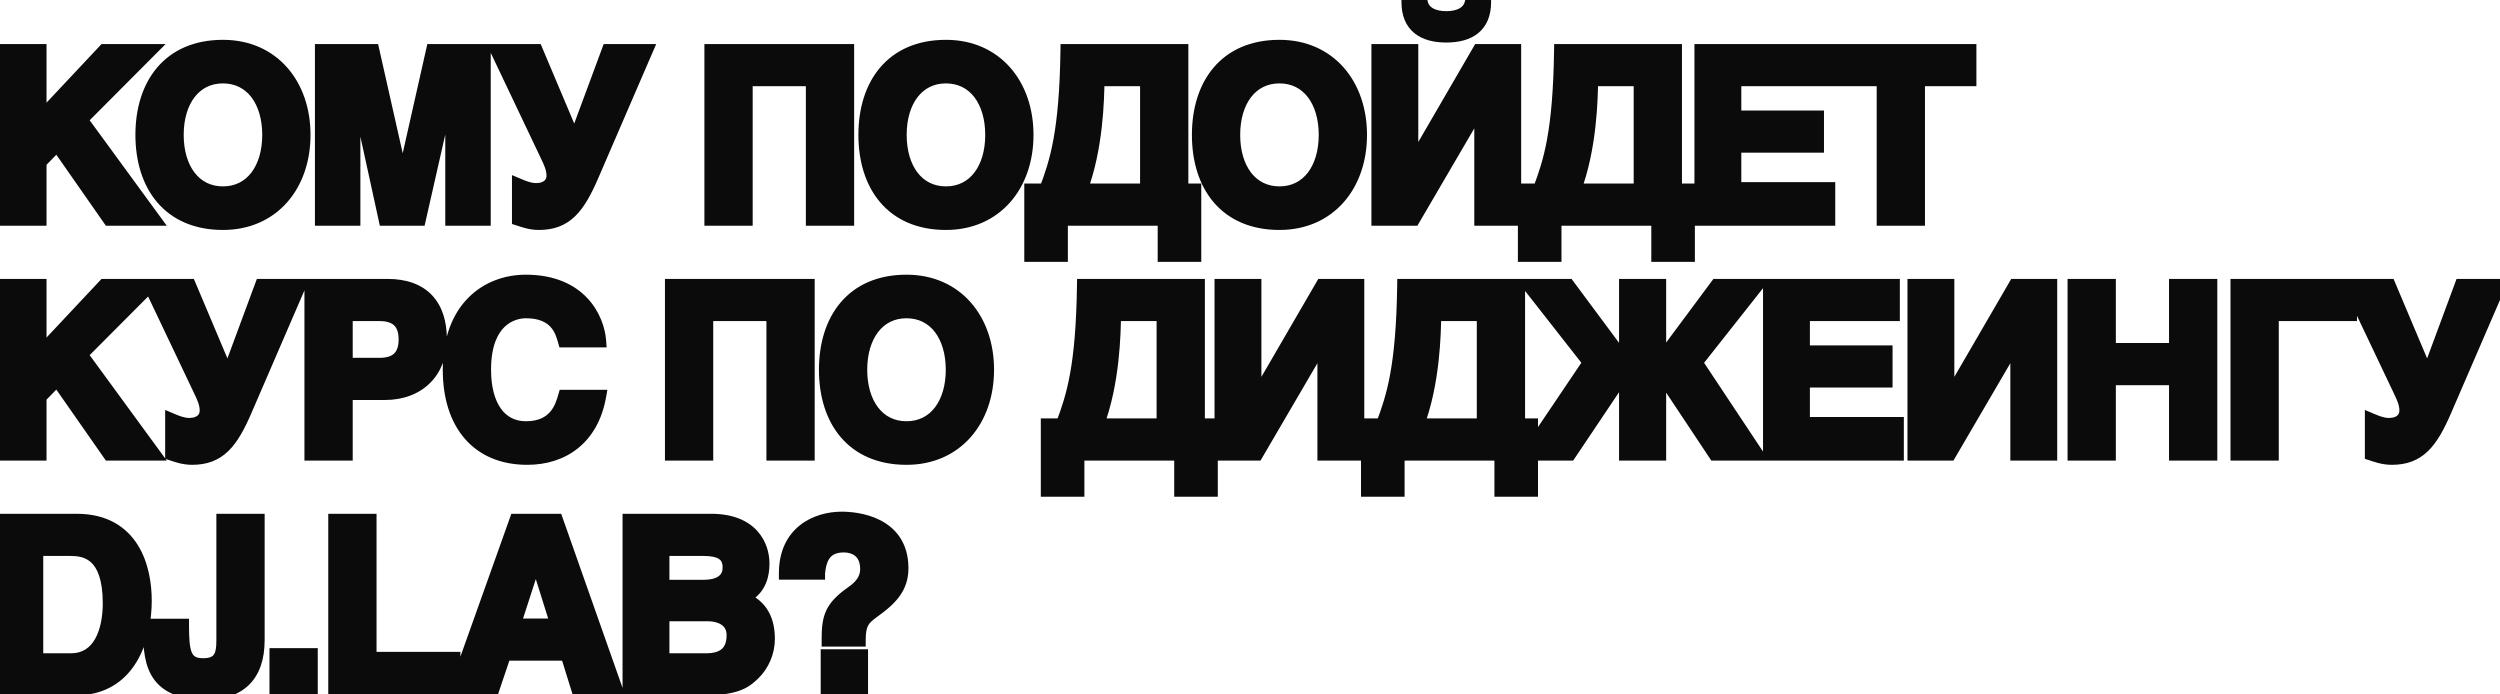
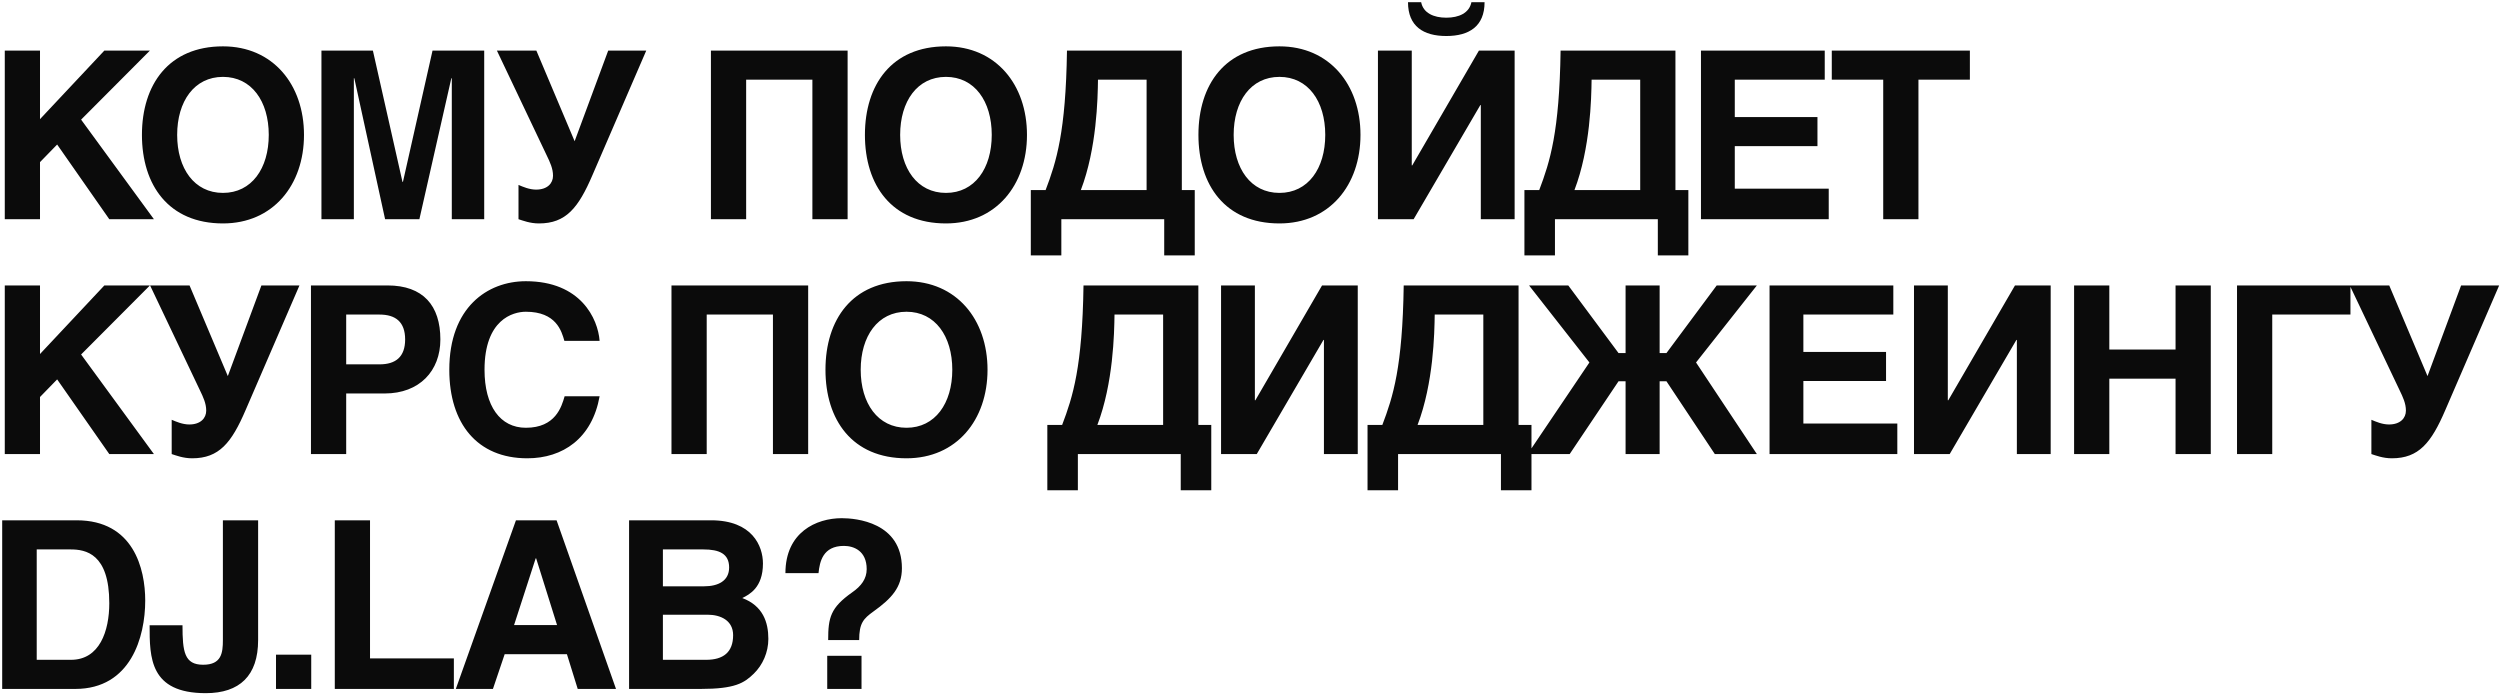
<svg xmlns="http://www.w3.org/2000/svg" width="479" height="133" viewBox="0 0 479 133" fill="none">
-   <path d="M0.915 42V9.69H7.665V22.83L19.995 9.69H28.725L15.54 22.92L29.49 42H20.94L10.95 27.69L7.665 31.065V42H0.915ZM27.195 25.845C27.195 16.215 32.325 8.88 42.72 8.88C52.305 8.88 58.245 16.215 58.245 25.845C58.245 35.475 52.305 42.81 42.72 42.81C32.325 42.81 27.195 35.475 27.195 25.845ZM42.72 36.96C48.21 36.96 51.495 32.28 51.495 25.845C51.495 19.41 48.21 14.73 42.72 14.73C37.23 14.73 33.945 19.41 33.945 25.845C33.945 32.28 37.23 36.96 42.72 36.96ZM61.589 42V9.69H71.444L77.114 34.845H77.204L82.874 9.69H92.774V42H86.564V15H86.474L80.354 42H73.784L67.889 15H67.799V42H61.589ZM99.344 42V35.43C100.199 35.79 101.414 36.33 102.719 36.33C104.879 36.33 105.959 35.115 105.959 33.675C105.959 32.28 105.374 31.065 104.744 29.76L95.204 9.69H102.764L110.099 27.06L116.534 9.69H123.824L113.519 33.54C110.819 39.84 108.434 42.81 103.259 42.81C101.549 42.81 100.199 42.27 99.344 42ZM136.213 42V9.69H162.403V42H155.653V15.27H142.963V42H136.213ZM165.719 25.845C165.719 16.215 170.849 8.88 181.244 8.88C190.829 8.88 196.769 16.215 196.769 25.845C196.769 35.475 190.829 42.81 181.244 42.81C170.849 42.81 165.719 35.475 165.719 25.845ZM181.244 36.96C186.734 36.96 190.019 32.28 190.019 25.845C190.019 19.41 186.734 14.73 181.244 14.73C175.754 14.73 172.469 19.41 172.469 25.845C172.469 32.28 175.754 36.96 181.244 36.96ZM197.503 48.93V36.42H200.338C202.408 30.975 204.208 25.305 204.433 9.69H226.438V36.42H228.913V48.93H223.063V42H203.353V48.93H197.503ZM219.688 36.42V15.27H210.373C210.328 18.825 210.148 28.41 207.088 36.42H219.688ZM229.619 25.845C229.619 16.215 234.749 8.88 245.144 8.88C254.729 8.88 260.669 16.215 260.669 25.845C260.669 35.475 254.729 42.81 245.144 42.81C234.749 42.81 229.619 35.475 229.619 25.845ZM245.144 36.96C250.634 36.96 253.919 32.28 253.919 25.845C253.919 19.41 250.634 14.73 245.144 14.73C239.654 14.73 236.369 19.41 236.369 25.845C236.369 32.28 239.654 36.96 245.144 36.96ZM264.013 42V9.69H270.493V31.695H270.583L283.363 9.69H290.203V42H283.723V20.13H283.633L270.853 42H264.013ZM281.923 0.42H284.443C284.443 5.055 281.473 6.9 277.108 6.9C272.743 6.9 269.773 5.055 269.773 0.42H272.293C272.698 2.49 274.678 3.39 277.108 3.39C279.538 3.39 281.518 2.49 281.923 0.42ZM292.079 48.93V36.42H294.914C296.984 30.975 298.784 25.305 299.009 9.69H321.014V36.42H323.489V48.93H317.639V42H297.929V48.93H292.079ZM314.264 36.42V15.27H304.949C304.904 18.825 304.724 28.41 301.664 36.42H314.264ZM325.905 42V9.69H349.62V15.27H332.385V22.425H348.225V28.005H332.385V36.15H350.385V42H325.905ZM350.969 15.27V9.69H377.429V15.27H367.574V42H360.824V15.27H350.969ZM0.915 87V54.69H7.665V67.83L19.995 54.69H28.725L15.54 67.92L29.49 87H20.94L10.95 72.69L7.665 76.065V87H0.915ZM32.896 87V80.43C33.751 80.79 34.966 81.33 36.271 81.33C38.431 81.33 39.511 80.115 39.511 78.675C39.511 77.28 38.926 76.065 38.296 74.76L28.756 54.69H36.316L43.651 72.06L50.086 54.69H57.376L47.071 78.54C44.371 84.84 41.986 87.81 36.811 87.81C35.101 87.81 33.751 87.27 32.896 87ZM59.58 87V54.69H74.25C81.09 54.69 84.375 58.56 84.375 65.04C84.375 71.07 80.37 75.39 73.71 75.39H66.33V87H59.58ZM66.33 60.27V69.81H72.72C75.78 69.81 77.625 68.415 77.625 65.04C77.625 61.665 75.78 60.27 72.72 60.27H66.33ZM114.885 65.31H108.135C107.595 63.42 106.56 59.73 100.755 59.73C98.28 59.73 92.835 61.215 92.835 70.845C92.835 77.82 95.85 81.96 100.755 81.96C106.425 81.96 107.595 77.955 108.18 75.93H114.885C113.445 83.985 107.865 87.81 101.025 87.81C91.44 87.81 86.085 81.15 86.085 70.845C86.085 58.92 93.375 53.88 100.755 53.88C111.285 53.88 114.57 61.08 114.885 65.31ZM128.655 87V54.69H154.845V87H148.095V60.27H135.405V87H128.655ZM158.16 70.845C158.16 61.215 163.29 53.88 173.685 53.88C183.27 53.88 189.21 61.215 189.21 70.845C189.21 80.475 183.27 87.81 173.685 87.81C163.29 87.81 158.16 80.475 158.16 70.845ZM173.685 81.96C179.175 81.96 182.46 77.28 182.46 70.845C182.46 64.41 179.175 59.73 173.685 59.73C168.195 59.73 164.91 64.41 164.91 70.845C164.91 77.28 168.195 81.96 173.685 81.96ZM200.669 93.93V81.42H203.504C205.574 75.975 207.374 70.305 207.599 54.69H229.604V81.42H232.079V93.93H226.229V87H206.519V93.93H200.669ZM222.854 81.42V60.27H213.539C213.494 63.825 213.314 73.41 210.254 81.42H222.854ZM233.955 87V54.69H240.435V76.695H240.525L253.305 54.69H260.145V87H253.665V65.13H253.575L240.795 87H233.955ZM262.02 93.93V81.42H264.855C266.925 75.975 268.725 70.305 268.95 54.69H290.955V81.42H293.43V93.93H287.58V87H267.87V93.93H262.02ZM284.205 81.42V60.27H274.89C274.845 63.825 274.665 73.41 271.605 81.42H284.205ZM317.986 54.69V67.65H319.291L328.921 54.69H336.616L324.961 69.45L336.616 87H328.561L319.291 73.05H317.986V87H311.461V73.05H310.111L300.751 87H292.696L304.531 69.45L292.966 54.69H300.481L310.111 67.65H311.461V54.69H317.986ZM339.046 87V54.69H362.761V60.27H345.526V67.425H361.366V73.005H345.526V81.15H363.526V87H339.046ZM366.721 87V54.69H373.201V76.695H373.291L386.071 54.69H392.911V87H386.431V65.13H386.341L373.561 87H366.721ZM397.396 87V54.69H404.146V66.975H416.836V54.69H423.586V87H416.836V72.555H404.146V87H397.396ZM428.612 87V54.69H450.347V60.27H435.362V87H428.612ZM454.358 87V80.43C455.213 80.79 456.428 81.33 457.733 81.33C459.893 81.33 460.973 80.115 460.973 78.675C460.973 77.28 460.388 76.065 459.758 74.76L450.218 54.69H457.778L465.113 72.06L471.548 54.69H478.838L468.533 78.54C465.833 84.84 463.448 87.81 458.273 87.81C456.563 87.81 455.213 87.27 454.358 87ZM0.42 132V99.69H14.685C25.575 99.69 27.825 108.96 27.825 115.08C27.825 122.01 25.08 132 14.415 132H0.42ZM7.035 105.27V126.42H13.605C19.095 126.42 20.94 120.885 20.94 115.575C20.94 106.035 16.395 105.27 13.515 105.27H7.035ZM49.456 99.69V122.64C49.456 129.48 45.901 132.81 39.421 132.81C28.666 132.81 28.666 125.97 28.666 119.805H34.966C34.966 124.89 35.326 127.365 38.926 127.365C42.436 127.365 42.706 125.115 42.706 122.64V99.69H49.456ZM59.632 125.43V132H52.882V125.43H59.632ZM70.896 99.69V126.15H86.961V132H64.146V99.69H70.896ZM96.696 125.34L94.446 132H87.336L98.856 99.69H106.641L118.026 132H110.691L108.621 125.34H96.696ZM102.636 106.98L98.496 119.76H106.731L102.726 106.98H102.636ZM120.531 132V99.69H136.236C144.156 99.69 146.181 104.64 146.181 107.97C146.181 112.605 143.571 113.91 142.221 114.585C146.181 116.07 147.216 119.22 147.216 122.415C147.216 124.98 146.136 127.41 144.426 129.075C142.581 130.875 140.826 132 134.211 132H120.531ZM127.011 117.78V126.42H135.291C138.576 126.42 140.466 124.98 140.466 121.695C140.466 118.86 138.036 117.78 135.606 117.78H127.011ZM127.011 105.27V112.335H134.931C137.586 112.335 139.701 111.3 139.701 108.735C139.701 106.08 137.811 105.27 134.751 105.27H127.011ZM164.617 122.64H158.677C158.677 118.32 159.127 116.43 163.267 113.505C165.022 112.29 166.057 110.895 166.057 109.05C166.057 105.54 163.582 104.595 161.692 104.595C157.642 104.595 157.057 107.655 156.832 109.77V109.815H150.487C150.487 101.985 156.382 99.285 161.287 99.285C163.987 99.285 172.807 100.05 172.807 108.87C172.807 112.515 170.827 114.675 167.362 117.15C165.427 118.545 164.617 119.4 164.617 122.64ZM165.067 125.655V132H158.497V125.655H165.067Z" fill="#0B0B0B" />
-   <path d="M0.915 42H-0.335V43.25H0.915V42ZM0.915 9.69V8.44H-0.335V9.69H0.915ZM7.665 9.69H8.915V8.44H7.665V9.69ZM7.665 22.83H6.415V25.989L8.577 23.685L7.665 22.83ZM19.995 9.69V8.44H19.454L19.084 8.835L19.995 9.69ZM28.725 9.69L29.61 10.572L31.735 8.44H28.725V9.69ZM15.54 22.92L14.655 22.038L13.9 22.795L14.531 23.658L15.54 22.92ZM29.49 42V43.25H31.952L30.499 41.262L29.49 42ZM20.94 42L19.915 42.715L20.288 43.25H20.94V42ZM10.95 27.69L11.975 26.974L11.109 25.734L10.054 26.818L10.95 27.69ZM7.665 31.065L6.769 30.193L6.415 30.557V31.065H7.665ZM7.665 42V43.25H8.915V42H7.665ZM2.165 42V9.69H-0.335V42H2.165ZM0.915 10.94H7.665V8.44H0.915V10.94ZM6.415 9.69V22.83H8.915V9.69H6.415ZM8.577 23.685L20.907 10.545L19.084 8.835L6.753 21.975L8.577 23.685ZM19.995 10.94H28.725V8.44H19.995V10.94ZM27.84 8.808L14.655 22.038L16.425 23.802L29.61 10.572L27.84 8.808ZM14.531 23.658L28.481 42.738L30.499 41.262L16.549 22.182L14.531 23.658ZM29.49 40.75H20.94V43.25H29.49V40.75ZM21.965 41.285L11.975 26.974L9.925 28.405L19.915 42.715L21.965 41.285ZM10.054 26.818L6.769 30.193L8.561 31.937L11.846 28.562L10.054 26.818ZM6.415 31.065V42H8.915V31.065H6.415ZM7.665 40.75H0.915V43.25H7.665V40.75ZM28.445 25.845C28.445 21.238 29.672 17.313 32.011 14.561C34.326 11.838 37.84 10.13 42.72 10.13V7.63C37.204 7.63 32.956 9.59 30.107 12.942C27.282 16.265 25.945 20.822 25.945 25.845H28.445ZM42.72 10.13C47.171 10.13 50.705 11.822 53.14 14.579C55.589 17.351 56.995 21.282 56.995 25.845H59.495C59.495 20.778 57.931 16.226 55.013 12.924C52.082 9.605 47.854 7.63 42.72 7.63V10.13ZM56.995 25.845C56.995 30.408 55.589 34.339 53.14 37.111C50.705 39.868 47.171 41.56 42.72 41.56V44.06C47.854 44.06 52.082 42.085 55.013 38.766C57.931 35.464 59.495 30.912 59.495 25.845H56.995ZM42.72 41.56C37.84 41.56 34.326 39.852 32.011 37.129C29.672 34.377 28.445 30.452 28.445 25.845H25.945C25.945 30.868 27.282 35.425 30.107 38.748C32.956 42.1 37.204 44.06 42.72 44.06V41.56ZM42.72 38.21C45.861 38.21 48.42 36.853 50.159 34.574C51.874 32.328 52.745 29.26 52.745 25.845H50.245C50.245 28.865 49.472 31.354 48.172 33.057C46.897 34.727 45.068 35.71 42.72 35.71V38.21ZM52.745 25.845C52.745 22.43 51.874 19.362 50.159 17.116C48.42 14.837 45.861 13.48 42.72 13.48V15.98C45.068 15.98 46.897 16.963 48.172 18.633C49.472 20.336 50.245 22.825 50.245 25.845H52.745ZM42.72 13.48C39.578 13.48 37.02 14.837 35.28 17.116C33.565 19.362 32.695 22.43 32.695 25.845H35.195C35.195 22.825 35.967 20.336 37.267 18.633C38.542 16.963 40.371 15.98 42.72 15.98V13.48ZM32.695 25.845C32.695 29.26 33.565 32.328 35.28 34.574C37.02 36.853 39.578 38.21 42.72 38.21V35.71C40.371 35.71 38.542 34.727 37.267 33.057C35.967 31.354 35.195 28.865 35.195 25.845H32.695ZM61.589 42H60.339V43.25H61.589V42ZM61.589 9.69V8.44H60.339V9.69H61.589ZM71.444 9.69L72.663 9.415L72.444 8.44H71.444V9.69ZM77.114 34.845L75.895 35.12L76.115 36.095H77.114V34.845ZM77.204 34.845V36.095H78.204L78.424 35.12L77.204 34.845ZM82.874 9.69V8.44H81.874L81.655 9.415L82.874 9.69ZM92.774 9.69H94.024V8.44H92.774V9.69ZM92.774 42V43.25H94.024V42H92.774ZM86.564 42H85.314V43.25H86.564V42ZM86.564 15H87.814V13.75H86.564V15ZM86.474 15V13.75H85.476L85.255 14.724L86.474 15ZM80.354 42V43.25H81.352L81.573 42.276L80.354 42ZM73.784 42L72.563 42.267L72.778 43.25H73.784V42ZM67.889 15L69.11 14.733L68.896 13.75H67.889V15ZM67.799 15V13.75H66.549V15H67.799ZM67.799 42V43.25H69.049V42H67.799ZM62.839 42V9.69H60.339V42H62.839ZM61.589 10.94H71.444V8.44H61.589V10.94ZM70.225 9.965L75.895 35.12L78.334 34.57L72.663 9.415L70.225 9.965ZM77.114 36.095H77.204V33.595H77.114V36.095ZM78.424 35.12L84.094 9.965L81.655 9.415L75.985 34.57L78.424 35.12ZM82.874 10.94H92.774V8.44H82.874V10.94ZM91.524 9.69V42H94.024V9.69H91.524ZM92.774 40.75H86.564V43.25H92.774V40.75ZM87.814 42V15H85.314V42H87.814ZM86.564 13.75H86.474V16.25H86.564V13.75ZM85.255 14.724L79.135 41.724L81.573 42.276L87.693 15.276L85.255 14.724ZM80.354 40.75H73.784V43.25H80.354V40.75ZM75.005 41.733L69.11 14.733L66.668 15.267L72.563 42.267L75.005 41.733ZM67.889 13.75H67.799V16.25H67.889V13.75ZM66.549 15V42H69.049V15H66.549ZM67.799 40.75H61.589V43.25H67.799V40.75ZM99.344 42H98.094V42.916L98.968 43.192L99.344 42ZM99.344 35.43L99.829 34.278L98.094 33.547V35.43H99.344ZM104.744 29.76L103.615 30.297L103.619 30.303L104.744 29.76ZM95.204 9.69V8.44H93.226L94.076 10.227L95.204 9.69ZM102.764 9.69L103.916 9.204L103.593 8.44H102.764V9.69ZM110.099 27.06L108.948 27.546L110.175 30.453L111.272 27.494L110.099 27.06ZM116.534 9.69V8.44H115.664L115.362 9.256L116.534 9.69ZM123.824 9.69L124.972 10.186L125.726 8.44H123.824V9.69ZM113.519 33.54L112.372 33.044L112.37 33.048L113.519 33.54ZM100.594 42V35.43H98.094V42H100.594ZM98.859 36.582C99.662 36.92 101.116 37.58 102.719 37.58V35.08C101.713 35.08 100.737 34.66 99.829 34.278L98.859 36.582ZM102.719 37.58C104.031 37.58 105.163 37.208 105.983 36.474C106.811 35.733 107.209 34.719 107.209 33.675H104.709C104.709 34.071 104.568 34.385 104.315 34.611C104.055 34.844 103.567 35.08 102.719 35.08V37.58ZM107.209 33.675C107.209 31.947 106.478 30.476 105.87 29.217L103.619 30.303C104.271 31.654 104.709 32.613 104.709 33.675H107.209ZM105.873 29.223L96.333 9.153L94.076 10.227L103.615 30.297L105.873 29.223ZM95.204 10.94H102.764V8.44H95.204V10.94ZM101.613 10.176L108.948 27.546L111.251 26.574L103.916 9.204L101.613 10.176ZM111.272 27.494L117.707 10.124L115.362 9.256L108.927 26.626L111.272 27.494ZM116.534 10.94H123.824V8.44H116.534V10.94ZM122.677 9.194L112.372 33.044L114.667 34.036L124.972 10.186L122.677 9.194ZM112.37 33.048C111.029 36.178 109.837 38.295 108.448 39.639C107.128 40.917 105.563 41.56 103.259 41.56V44.06C106.131 44.06 108.346 43.218 110.187 41.436C111.959 39.72 113.31 37.202 114.668 34.032L112.37 33.048ZM103.259 41.56C101.79 41.56 100.662 41.105 99.721 40.808L98.968 43.192C99.737 43.435 101.309 44.06 103.259 44.06V41.56ZM136.213 42H134.963V43.25H136.213V42ZM136.213 9.69V8.44H134.963V9.69H136.213ZM162.403 9.69H163.653V8.44H162.403V9.69ZM162.403 42V43.25H163.653V42H162.403ZM155.653 42H154.403V43.25H155.653V42ZM155.653 15.27H156.903V14.02H155.653V15.27ZM142.963 15.27V14.02H141.713V15.27H142.963ZM142.963 42V43.25H144.213V42H142.963ZM137.463 42V9.69H134.963V42H137.463ZM136.213 10.94H162.403V8.44H136.213V10.94ZM161.153 9.69V42H163.653V9.69H161.153ZM162.403 40.75H155.653V43.25H162.403V40.75ZM156.903 42V15.27H154.403V42H156.903ZM155.653 14.02H142.963V16.52H155.653V14.02ZM141.713 15.27V42H144.213V15.27H141.713ZM142.963 40.75H136.213V43.25H142.963V40.75ZM166.969 25.845C166.969 21.238 168.197 17.313 170.536 14.561C172.85 11.838 176.364 10.13 181.244 10.13V7.63C175.729 7.63 171.48 9.59 168.631 12.942C165.806 16.265 164.469 20.822 164.469 25.845H166.969ZM181.244 10.13C185.695 10.13 189.229 11.822 191.664 14.579C194.113 17.351 195.519 21.282 195.519 25.845H198.019C198.019 20.778 196.455 16.226 193.538 12.924C190.606 9.605 186.378 7.63 181.244 7.63V10.13ZM195.519 25.845C195.519 30.408 194.113 34.339 191.664 37.111C189.229 39.868 185.695 41.56 181.244 41.56V44.06C186.378 44.06 190.606 42.085 193.538 38.766C196.455 35.464 198.019 30.912 198.019 25.845H195.519ZM181.244 41.56C176.364 41.56 172.85 39.852 170.536 37.129C168.197 34.377 166.969 30.452 166.969 25.845H164.469C164.469 30.868 165.806 35.425 168.631 38.748C171.48 42.1 175.729 44.06 181.244 44.06V41.56ZM181.244 38.21C184.386 38.21 186.944 36.853 188.684 34.574C190.399 32.328 191.269 29.26 191.269 25.845H188.769C188.769 28.865 187.997 31.354 186.697 33.057C185.421 34.727 183.592 35.71 181.244 35.71V38.21ZM191.269 25.845C191.269 22.43 190.399 19.362 188.684 17.116C186.944 14.837 184.386 13.48 181.244 13.48V15.98C183.592 15.98 185.421 16.963 186.697 18.633C187.997 20.336 188.769 22.825 188.769 25.845H191.269ZM181.244 13.48C178.102 13.48 175.544 14.837 173.804 17.116C172.089 19.362 171.219 22.43 171.219 25.845H173.719C173.719 22.825 174.491 20.336 175.791 18.633C177.067 16.963 178.896 15.98 181.244 15.98V13.48ZM171.219 25.845C171.219 29.26 172.089 32.328 173.804 34.574C175.544 36.853 178.102 38.21 181.244 38.21V35.71C178.896 35.71 177.067 34.727 175.791 33.057C174.491 31.354 173.719 28.865 173.719 25.845H171.219ZM197.503 48.93H196.253V50.18H197.503V48.93ZM197.503 36.42V35.17H196.253V36.42H197.503ZM200.338 36.42V37.67H201.201L201.507 36.864L200.338 36.42ZM204.433 9.69V8.44H203.201L203.184 9.672L204.433 9.69ZM226.438 9.69H227.688V8.44H226.438V9.69ZM226.438 36.42H225.188V37.67H226.438V36.42ZM228.913 36.42H230.163V35.17H228.913V36.42ZM228.913 48.93V50.18H230.163V48.93H228.913ZM223.063 48.93H221.813V50.18H223.063V48.93ZM223.063 42H224.313V40.75H223.063V42ZM203.353 42V40.75H202.103V42H203.353ZM203.353 48.93V50.18H204.603V48.93H203.353ZM219.688 36.42V37.67H220.938V36.42H219.688ZM219.688 15.27H220.938V14.02H219.688V15.27ZM210.373 15.27V14.02H209.139L209.124 15.254L210.373 15.27ZM207.088 36.42L205.921 35.974L205.273 37.67H207.088V36.42ZM198.753 48.93V36.42H196.253V48.93H198.753ZM197.503 37.67H200.338V35.17H197.503V37.67ZM201.507 36.864C203.634 31.269 205.456 25.453 205.683 9.708L203.184 9.672C202.96 25.157 201.183 30.681 199.17 35.976L201.507 36.864ZM204.433 10.94H226.438V8.44H204.433V10.94ZM225.188 9.69V36.42H227.688V9.69H225.188ZM226.438 37.67H228.913V35.17H226.438V37.67ZM227.663 36.42V48.93H230.163V36.42H227.663ZM228.913 47.68H223.063V50.18H228.913V47.68ZM224.313 48.93V42H221.813V48.93H224.313ZM223.063 40.75H203.353V43.25H223.063V40.75ZM202.103 42V48.93H204.603V42H202.103ZM203.353 47.68H197.503V50.18H203.353V47.68ZM220.938 36.42V15.27H218.438V36.42H220.938ZM219.688 14.02H210.373V16.52H219.688V14.02ZM209.124 15.254C209.078 18.819 208.892 28.196 205.921 35.974L208.256 36.866C211.405 28.624 211.578 18.831 211.623 15.286L209.124 15.254ZM207.088 37.67H219.688V35.17H207.088V37.67ZM230.869 25.845C230.869 21.238 232.097 17.313 234.436 14.561C236.75 11.838 240.264 10.13 245.144 10.13V7.63C239.629 7.63 235.38 9.59 232.531 12.942C229.706 16.265 228.369 20.822 228.369 25.845H230.869ZM245.144 10.13C249.595 10.13 253.129 11.822 255.564 14.579C258.013 17.351 259.419 21.282 259.419 25.845H261.919C261.919 20.778 260.355 16.226 257.438 12.924C254.506 9.605 250.278 7.63 245.144 7.63V10.13ZM259.419 25.845C259.419 30.408 258.013 34.339 255.564 37.111C253.129 39.868 249.595 41.56 245.144 41.56V44.06C250.278 44.06 254.506 42.085 257.438 38.766C260.355 35.464 261.919 30.912 261.919 25.845H259.419ZM245.144 41.56C240.264 41.56 236.75 39.852 234.436 37.129C232.097 34.377 230.869 30.452 230.869 25.845H228.369C228.369 30.868 229.706 35.425 232.531 38.748C235.38 42.1 239.629 44.06 245.144 44.06V41.56ZM245.144 38.21C248.286 38.21 250.844 36.853 252.584 34.574C254.299 32.328 255.169 29.26 255.169 25.845H252.669C252.669 28.865 251.897 31.354 250.597 33.057C249.321 34.727 247.492 35.71 245.144 35.71V38.21ZM255.169 25.845C255.169 22.43 254.299 19.362 252.584 17.116C250.844 14.837 248.286 13.48 245.144 13.48V15.98C247.492 15.98 249.321 16.963 250.597 18.633C251.897 20.336 252.669 22.825 252.669 25.845H255.169ZM245.144 13.48C242.002 13.48 239.444 14.837 237.704 17.116C235.989 19.362 235.119 22.43 235.119 25.845H237.619C237.619 22.825 238.391 20.336 239.691 18.633C240.967 16.963 242.796 15.98 245.144 15.98V13.48ZM235.119 25.845C235.119 29.26 235.989 32.328 237.704 34.574C239.444 36.853 242.002 38.21 245.144 38.21V35.71C242.796 35.71 240.967 34.727 239.691 33.057C238.391 31.354 237.619 28.865 237.619 25.845H235.119ZM264.013 42H262.763V43.25H264.013V42ZM264.013 9.69V8.44H262.763V9.69H264.013ZM270.493 9.69H271.743V8.44H270.493V9.69ZM270.493 31.695H269.243V32.945H270.493V31.695ZM270.583 31.695V32.945H271.303L271.664 32.323L270.583 31.695ZM283.363 9.69V8.44H282.644L282.283 9.062L283.363 9.69ZM290.203 9.69H291.453V8.44H290.203V9.69ZM290.203 42V43.25H291.453V42H290.203ZM283.723 42H282.473V43.25H283.723V42ZM283.723 20.13H284.973V18.88H283.723V20.13ZM283.633 20.13V18.88H282.916L282.554 19.499L283.633 20.13ZM270.853 42V43.25H271.571L271.933 42.631L270.853 42ZM281.923 0.42V-0.83H280.894L280.697 0.18L281.923 0.42ZM284.443 0.42H285.693V-0.83H284.443V0.42ZM269.773 0.42V-0.83H268.523V0.42H269.773ZM272.293 0.42L273.52 0.18L273.323 -0.83H272.293V0.42ZM265.263 42V9.69H262.763V42H265.263ZM264.013 10.94H270.493V8.44H264.013V10.94ZM269.243 9.69V31.695H271.743V9.69H269.243ZM270.493 32.945H270.583V30.445H270.493V32.945ZM271.664 32.323L284.444 10.318L282.283 9.062L269.503 31.067L271.664 32.323ZM283.363 10.94H290.203V8.44H283.363V10.94ZM288.953 9.69V42H291.453V9.69H288.953ZM290.203 40.75H283.723V43.25H290.203V40.75ZM284.973 42V20.13H282.473V42H284.973ZM283.723 18.88H283.633V21.38H283.723V18.88ZM282.554 19.499L269.774 41.369L271.933 42.631L284.713 20.761L282.554 19.499ZM270.853 40.75H264.013V43.25H270.853V40.75ZM281.923 1.67H284.443V-0.83H281.923V1.67ZM283.193 0.42C283.193 2.452 282.557 3.675 281.627 4.426C280.65 5.216 279.144 5.65 277.108 5.65V8.15C279.438 8.15 281.6 7.662 283.198 6.37C284.845 5.04 285.693 3.023 285.693 0.42H283.193ZM277.108 5.65C275.073 5.65 273.567 5.216 272.59 4.426C271.66 3.675 271.023 2.452 271.023 0.42H268.523C268.523 3.023 269.372 5.04 271.019 6.37C272.617 7.662 274.779 8.15 277.108 8.15V5.65ZM269.773 1.67H272.293V-0.83H269.773V1.67ZM271.067 0.66C271.345 2.085 272.188 3.121 273.323 3.767C274.421 4.393 275.758 4.64 277.108 4.64V2.14C276.029 2.14 275.161 1.937 274.56 1.595C273.997 1.274 273.646 0.825 273.52 0.18L271.067 0.66ZM277.108 4.64C278.459 4.64 279.796 4.393 280.894 3.767C282.029 3.121 282.871 2.085 283.15 0.66L280.697 0.18C280.57 0.825 280.22 1.274 279.657 1.595C279.056 1.937 278.188 2.14 277.108 2.14V4.64ZM292.079 48.93H290.829V50.18H292.079V48.93ZM292.079 36.42V35.17H290.829V36.42H292.079ZM294.914 36.42V37.67H295.776L296.082 36.864L294.914 36.42ZM299.009 9.69V8.44H297.777L297.759 9.672L299.009 9.69ZM321.014 9.69H322.264V8.44H321.014V9.69ZM321.014 36.42H319.764V37.67H321.014V36.42ZM323.489 36.42H324.739V35.17H323.489V36.42ZM323.489 48.93V50.18H324.739V48.93H323.489ZM317.639 48.93H316.389V50.18H317.639V48.93ZM317.639 42H318.889V40.75H317.639V42ZM297.929 42V40.75H296.679V42H297.929ZM297.929 48.93V50.18H299.179V48.93H297.929ZM314.264 36.42V37.67H315.514V36.42H314.264ZM314.264 15.27H315.514V14.02H314.264V15.27ZM304.949 15.27V14.02H303.715L303.699 15.254L304.949 15.27ZM301.664 36.42L300.496 35.974L299.848 37.67H301.664V36.42ZM293.329 48.93V36.42H290.829V48.93H293.329ZM292.079 37.67H294.914V35.17H292.079V37.67ZM296.082 36.864C298.209 31.269 300.032 25.453 300.259 9.708L297.759 9.672C297.536 25.157 295.759 30.681 293.746 35.976L296.082 36.864ZM299.009 10.94H321.014V8.44H299.009V10.94ZM319.764 9.69V36.42H322.264V9.69H319.764ZM321.014 37.67H323.489V35.17H321.014V37.67ZM322.239 36.42V48.93H324.739V36.42H322.239ZM323.489 47.68H317.639V50.18H323.489V47.68ZM318.889 48.93V42H316.389V48.93H318.889ZM317.639 40.75H297.929V43.25H317.639V40.75ZM296.679 42V48.93H299.179V42H296.679ZM297.929 47.68H292.079V50.18H297.929V47.68ZM315.514 36.42V15.27H313.014V36.42H315.514ZM314.264 14.02H304.949V16.52H314.264V14.02ZM303.699 15.254C303.654 18.819 303.468 28.196 300.496 35.974L302.832 36.866C305.981 28.624 306.154 18.831 306.199 15.286L303.699 15.254ZM301.664 37.67H314.264V35.17H301.664V37.67ZM325.905 42H324.655V43.25H325.905V42ZM325.905 9.69V8.44H324.655V9.69H325.905ZM349.62 9.69H350.87V8.44H349.62V9.69ZM349.62 15.27V16.52H350.87V15.27H349.62ZM332.385 15.27V14.02H331.135V15.27H332.385ZM332.385 22.425H331.135V23.675H332.385V22.425ZM348.225 22.425H349.475V21.175H348.225V22.425ZM348.225 28.005V29.255H349.475V28.005H348.225ZM332.385 28.005V26.755H331.135V28.005H332.385ZM332.385 36.15H331.135V37.4H332.385V36.15ZM350.385 36.15H351.635V34.9H350.385V36.15ZM350.385 42V43.25H351.635V42H350.385ZM327.155 42V9.69H324.655V42H327.155ZM325.905 10.94H349.62V8.44H325.905V10.94ZM348.37 9.69V15.27H350.87V9.69H348.37ZM349.62 14.02H332.385V16.52H349.62V14.02ZM331.135 15.27V22.425H333.635V15.27H331.135ZM332.385 23.675H348.225V21.175H332.385V23.675ZM346.975 22.425V28.005H349.475V22.425H346.975ZM348.225 26.755H332.385V29.255H348.225V26.755ZM331.135 28.005V36.15H333.635V28.005H331.135ZM332.385 37.4H350.385V34.9H332.385V37.4ZM349.135 36.15V42H351.635V36.15H349.135ZM350.385 40.75H325.905V43.25H350.385V40.75ZM350.969 15.27H349.719V16.52H350.969V15.27ZM350.969 9.69V8.44H349.719V9.69H350.969ZM377.429 9.69H378.679V8.44H377.429V9.69ZM377.429 15.27V16.52H378.679V15.27H377.429ZM367.574 15.27V14.02H366.324V15.27H367.574ZM367.574 42V43.25H368.824V42H367.574ZM360.824 42H359.574V43.25H360.824V42ZM360.824 15.27H362.074V14.02H360.824V15.27ZM352.219 15.27V9.69H349.719V15.27H352.219ZM350.969 10.94H377.429V8.44H350.969V10.94ZM376.179 9.69V15.27H378.679V9.69H376.179ZM377.429 14.02H367.574V16.52H377.429V14.02ZM366.324 15.27V42H368.824V15.27H366.324ZM367.574 40.75H360.824V43.25H367.574V40.75ZM362.074 42V15.27H359.574V42H362.074ZM360.824 14.02H350.969V16.52H360.824V14.02ZM0.915 87H-0.335V88.25H0.915V87ZM0.915 54.69V53.44H-0.335V54.69H0.915ZM7.665 54.69H8.915V53.44H7.665V54.69ZM7.665 67.83H6.415V70.989L8.577 68.685L7.665 67.83ZM19.995 54.69V53.44H19.454L19.084 53.835L19.995 54.69ZM28.725 54.69L29.61 55.572L31.735 53.44H28.725V54.69ZM15.54 67.92L14.655 67.038L13.9 67.795L14.531 68.658L15.54 67.92ZM29.49 87V88.25H31.952L30.499 86.262L29.49 87ZM20.94 87L19.915 87.716L20.288 88.25H20.94V87ZM10.95 72.69L11.975 71.975L11.109 70.734L10.054 71.818L10.95 72.69ZM7.665 76.065L6.769 75.193L6.415 75.557V76.065H7.665ZM7.665 87V88.25H8.915V87H7.665ZM2.165 87V54.69H-0.335V87H2.165ZM0.915 55.94H7.665V53.44H0.915V55.94ZM6.415 54.69V67.83H8.915V54.69H6.415ZM8.577 68.685L20.907 55.545L19.084 53.835L6.753 66.975L8.577 68.685ZM19.995 55.94H28.725V53.44H19.995V55.94ZM27.84 53.808L14.655 67.038L16.425 68.802L29.61 55.572L27.84 53.808ZM14.531 68.658L28.481 87.738L30.499 86.262L16.549 67.182L14.531 68.658ZM29.49 85.75H20.94V88.25H29.49V85.75ZM21.965 86.284L11.975 71.975L9.925 73.406L19.915 87.716L21.965 86.284ZM10.054 71.818L6.769 75.193L8.561 76.937L11.846 73.562L10.054 71.818ZM6.415 76.065V87H8.915V76.065H6.415ZM7.665 85.75H0.915V88.25H7.665V85.75ZM32.896 87H31.646V87.916L32.519 88.192L32.896 87ZM32.896 80.43L33.381 79.278L31.646 78.547V80.43H32.896ZM38.296 74.76L37.167 75.297L37.17 75.303L38.296 74.76ZM28.756 54.69V53.44H26.777L27.627 55.227L28.756 54.69ZM36.316 54.69L37.467 54.204L37.145 53.44H36.316V54.69ZM43.651 72.06L42.499 72.546L43.727 75.453L44.823 72.494L43.651 72.06ZM50.086 54.69V53.44H49.216L48.913 54.256L50.086 54.69ZM57.376 54.69L58.523 55.186L59.277 53.44H57.376V54.69ZM47.071 78.54L45.923 78.044L45.922 78.048L47.071 78.54ZM34.146 87V80.43H31.646V87H34.146ZM32.41 81.582C33.213 81.92 34.667 82.58 36.271 82.58V80.08C35.264 80.08 34.288 79.66 33.381 79.278L32.41 81.582ZM36.271 82.58C37.583 82.58 38.715 82.208 39.535 81.474C40.362 80.733 40.761 79.719 40.761 78.675H38.261C38.261 79.071 38.119 79.385 37.867 79.612C37.607 79.844 37.119 80.08 36.271 80.08V82.58ZM40.761 78.675C40.761 76.947 40.029 75.475 39.421 74.217L37.17 75.303C37.822 76.654 38.261 77.613 38.261 78.675H40.761ZM39.425 74.223L29.884 54.153L27.627 55.227L37.167 75.297L39.425 74.223ZM28.756 55.94H36.316V53.44H28.756V55.94ZM35.164 55.176L42.499 72.546L44.802 71.574L37.467 54.204L35.164 55.176ZM44.823 72.494L51.258 55.124L48.913 54.256L42.478 71.626L44.823 72.494ZM50.086 55.94H57.376V53.44H50.086V55.94ZM56.228 54.194L45.923 78.044L48.218 79.036L58.523 55.186L56.228 54.194ZM45.922 78.048C44.58 81.178 43.389 83.295 41.999 84.639C40.679 85.917 39.114 86.56 36.811 86.56V89.06C39.682 89.06 41.897 88.218 43.738 86.436C45.51 84.72 46.861 82.202 48.219 79.032L45.922 78.048ZM36.811 86.56C35.341 86.56 34.213 86.105 33.272 85.808L32.519 88.192C33.288 88.435 34.86 89.06 36.811 89.06V86.56ZM59.58 87H58.33V88.25H59.58V87ZM59.58 54.69V53.44H58.33V54.69H59.58ZM66.33 75.39V74.14H65.08V75.39H66.33ZM66.33 87V88.25H67.58V87H66.33ZM66.33 60.27V59.02H65.08V60.27H66.33ZM66.33 69.81H65.08V71.06H66.33V69.81ZM60.83 87V54.69H58.33V87H60.83ZM59.58 55.94H74.25V53.44H59.58V55.94ZM74.25 55.94C77.436 55.94 79.594 56.836 80.968 58.293C82.354 59.762 83.125 61.996 83.125 65.04H85.625C85.625 61.604 84.754 58.663 82.787 56.577C80.808 54.479 77.904 53.44 74.25 53.44V55.94ZM83.125 65.04C83.125 67.774 82.222 70.027 80.656 71.592C79.093 73.156 76.763 74.14 73.71 74.14V76.64C77.317 76.64 80.32 75.464 82.424 73.36C84.526 71.258 85.625 68.336 85.625 65.04H83.125ZM73.71 74.14H66.33V76.64H73.71V74.14ZM65.08 75.39V87H67.58V75.39H65.08ZM66.33 85.75H59.58V88.25H66.33V85.75ZM65.08 60.27V69.81H67.58V60.27H65.08ZM66.33 71.06H72.72V68.56H66.33V71.06ZM72.72 71.06C74.416 71.06 76 70.676 77.163 69.614C78.348 68.532 78.875 66.95 78.875 65.04H76.375C76.375 66.505 75.98 67.308 75.477 67.768C74.953 68.246 74.085 68.56 72.72 68.56V71.06ZM78.875 65.04C78.875 63.13 78.348 61.548 77.163 60.466C76 59.404 74.416 59.02 72.72 59.02V61.52C74.085 61.52 74.953 61.834 75.477 62.312C75.98 62.772 76.375 63.575 76.375 65.04H78.875ZM72.72 59.02H66.33V61.52H72.72V59.02ZM114.885 65.31V66.56H116.231L116.131 65.217L114.885 65.31ZM108.135 65.31L106.933 65.653L107.192 66.56H108.135V65.31ZM108.18 75.93V74.68H107.24L106.979 75.583L108.18 75.93ZM114.885 75.93L116.115 76.15L116.378 74.68H114.885V75.93ZM114.885 64.06H108.135V66.56H114.885V64.06ZM109.337 64.967C109.072 64.038 108.616 62.372 107.345 60.971C106.02 59.512 103.953 58.48 100.755 58.48V60.98C103.362 60.98 104.714 61.793 105.494 62.651C106.326 63.568 106.658 64.692 106.933 65.653L109.337 64.967ZM100.755 58.48C99.299 58.48 96.976 58.913 95.009 60.767C93.02 62.642 91.585 65.792 91.585 70.845H94.085C94.085 66.268 95.372 63.86 96.724 62.586C98.099 61.29 99.736 60.98 100.755 60.98V58.48ZM91.585 70.845C91.585 74.491 92.37 77.556 93.94 79.746C95.543 81.984 97.903 83.21 100.755 83.21V80.71C98.702 80.71 97.102 79.866 95.972 78.29C94.808 76.666 94.085 74.174 94.085 70.845H91.585ZM100.755 83.21C103.931 83.21 105.996 82.067 107.324 80.517C108.595 79.033 109.092 77.276 109.381 76.277L106.979 75.583C106.683 76.609 106.302 77.867 105.425 78.891C104.603 79.85 103.249 80.71 100.755 80.71V83.21ZM108.18 77.18H114.885V74.68H108.18V77.18ZM113.654 75.71C112.979 79.487 111.357 82.171 109.194 83.918C107.025 85.671 104.212 86.56 101.025 86.56V89.06C104.678 89.06 108.075 88.037 110.765 85.863C113.463 83.684 115.35 80.428 116.115 76.15L113.654 75.71ZM101.025 86.56C96.542 86.56 93.174 85.015 90.909 82.377C88.621 79.714 87.335 75.794 87.335 70.845H84.835C84.835 76.201 86.226 80.763 89.012 84.006C91.82 87.275 95.923 89.06 101.025 89.06V86.56ZM87.335 70.845C87.335 65.145 89.07 61.245 91.537 58.774C94.014 56.292 97.345 55.13 100.755 55.13V52.63C96.784 52.63 92.781 53.988 89.768 57.008C86.744 60.037 84.835 64.62 84.835 70.845H87.335ZM100.755 55.13C105.707 55.13 108.818 56.809 110.737 58.862C112.689 60.95 113.498 63.523 113.638 65.403L116.131 65.217C115.956 62.867 114.966 59.725 112.564 57.155C110.129 54.55 106.333 52.63 100.755 52.63V55.13ZM128.655 87H127.405V88.25H128.655V87ZM128.655 54.69V53.44H127.405V54.69H128.655ZM154.845 54.69H156.095V53.44H154.845V54.69ZM154.845 87V88.25H156.095V87H154.845ZM148.095 87H146.845V88.25H148.095V87ZM148.095 60.27H149.345V59.02H148.095V60.27ZM135.405 60.27V59.02H134.155V60.27H135.405ZM135.405 87V88.25H136.655V87H135.405ZM129.905 87V54.69H127.405V87H129.905ZM128.655 55.94H154.845V53.44H128.655V55.94ZM153.595 54.69V87H156.095V54.69H153.595ZM154.845 85.75H148.095V88.25H154.845V85.75ZM149.345 87V60.27H146.845V87H149.345ZM148.095 59.02H135.405V61.52H148.095V59.02ZM134.155 60.27V87H136.655V60.27H134.155ZM135.405 85.75H128.655V88.25H135.405V85.75ZM159.41 70.845C159.41 66.238 160.638 62.313 162.977 59.561C165.292 56.838 168.806 55.13 173.685 55.13V52.63C168.17 52.63 163.922 54.59 161.072 57.942C158.248 61.265 156.91 65.822 156.91 70.845H159.41ZM173.685 55.13C178.136 55.13 181.671 56.822 184.106 59.579C186.554 62.351 187.96 66.282 187.96 70.845H190.46C190.46 65.778 188.897 61.226 185.979 57.924C183.048 54.605 178.82 52.63 173.685 52.63V55.13ZM187.96 70.845C187.96 75.408 186.554 79.339 184.106 82.111C181.671 84.868 178.136 86.56 173.685 86.56V89.06C178.82 89.06 183.048 87.085 185.979 83.766C188.897 80.464 190.46 75.912 190.46 70.845H187.96ZM173.685 86.56C168.806 86.56 165.292 84.852 162.977 82.129C160.638 79.377 159.41 75.452 159.41 70.845H156.91C156.91 75.868 158.248 80.425 161.072 83.748C163.922 87.1 168.17 89.06 173.685 89.06V86.56ZM173.685 83.21C176.827 83.21 179.386 81.853 181.125 79.574C182.84 77.328 183.71 74.26 183.71 70.845H181.21C181.21 73.865 180.438 76.354 179.138 78.057C177.863 79.727 176.034 80.71 173.685 80.71V83.21ZM183.71 70.845C183.71 67.43 182.84 64.362 181.125 62.116C179.386 59.837 176.827 58.48 173.685 58.48V60.98C176.034 60.98 177.863 61.963 179.138 63.633C180.438 65.336 181.21 67.825 181.21 70.845H183.71ZM173.685 58.48C170.544 58.48 167.985 59.837 166.246 62.116C164.531 64.362 163.66 67.43 163.66 70.845H166.16C166.16 67.825 166.933 65.336 168.233 63.633C169.508 61.963 171.337 60.98 173.685 60.98V58.48ZM163.66 70.845C163.66 74.26 164.531 77.328 166.246 79.574C167.985 81.853 170.544 83.21 173.685 83.21V80.71C171.337 80.71 169.508 79.727 168.233 78.057C166.933 76.354 166.16 73.865 166.16 70.845H163.66ZM200.669 93.93H199.419V95.18H200.669V93.93ZM200.669 81.42V80.17H199.419V81.42H200.669ZM203.504 81.42V82.67H204.366L204.673 81.864L203.504 81.42ZM207.599 54.69V53.44H206.367L206.349 54.672L207.599 54.69ZM229.604 54.69H230.854V53.44H229.604V54.69ZM229.604 81.42H228.354V82.67H229.604V81.42ZM232.079 81.42H233.329V80.17H232.079V81.42ZM232.079 93.93V95.18H233.329V93.93H232.079ZM226.229 93.93H224.979V95.18H226.229V93.93ZM226.229 87H227.479V85.75H226.229V87ZM206.519 87V85.75H205.269V87H206.519ZM206.519 93.93V95.18H207.769V93.93H206.519ZM222.854 81.42V82.67H224.104V81.42H222.854ZM222.854 60.27H224.104V59.02H222.854V60.27ZM213.539 60.27V59.02H212.305L212.289 60.254L213.539 60.27ZM210.254 81.42L209.087 80.974L208.439 82.67H210.254V81.42ZM201.919 93.93V81.42H199.419V93.93H201.919ZM200.669 82.67H203.504V80.17H200.669V82.67ZM204.673 81.864C206.8 76.269 208.622 70.453 208.849 54.708L206.349 54.672C206.126 70.157 204.349 75.681 202.336 80.976L204.673 81.864ZM207.599 55.94H229.604V53.44H207.599V55.94ZM228.354 54.69V81.42H230.854V54.69H228.354ZM229.604 82.67H232.079V80.17H229.604V82.67ZM230.829 81.42V93.93H233.329V81.42H230.829ZM232.079 92.68H226.229V95.18H232.079V92.68ZM227.479 93.93V87H224.979V93.93H227.479ZM226.229 85.75H206.519V88.25H226.229V85.75ZM205.269 87V93.93H207.769V87H205.269ZM206.519 92.68H200.669V95.18H206.519V92.68ZM224.104 81.42V60.27H221.604V81.42H224.104ZM222.854 59.02H213.539V61.52H222.854V59.02ZM212.289 60.254C212.244 63.819 212.058 73.196 209.087 80.974L211.422 81.866C214.571 73.624 214.744 63.831 214.789 60.286L212.289 60.254ZM210.254 82.67H222.854V80.17H210.254V82.67ZM233.955 87H232.705V88.25H233.955V87ZM233.955 54.69V53.44H232.705V54.69H233.955ZM240.435 54.69H241.685V53.44H240.435V54.69ZM240.435 76.695H239.185V77.945H240.435V76.695ZM240.525 76.695V77.945H241.244L241.606 77.323L240.525 76.695ZM253.305 54.69V53.44H252.585L252.224 54.062L253.305 54.69ZM260.145 54.69H261.395V53.44H260.145V54.69ZM260.145 87V88.25H261.395V87H260.145ZM253.665 87H252.415V88.25H253.665V87ZM253.665 65.13H254.915V63.88H253.665V65.13ZM253.575 65.13V63.88H252.858L252.496 64.499L253.575 65.13ZM240.795 87V88.25H241.512L241.874 87.631L240.795 87ZM235.205 87V54.69H232.705V87H235.205ZM233.955 55.94H240.435V53.44H233.955V55.94ZM239.185 54.69V76.695H241.685V54.69H239.185ZM240.435 77.945H240.525V75.445H240.435V77.945ZM241.606 77.323L254.386 55.318L252.224 54.062L239.444 76.067L241.606 77.323ZM253.305 55.94H260.145V53.44H253.305V55.94ZM258.895 54.69V87H261.395V54.69H258.895ZM260.145 85.75H253.665V88.25H260.145V85.75ZM254.915 87V65.13H252.415V87H254.915ZM253.665 63.88H253.575V66.38H253.665V63.88ZM252.496 64.499L239.716 86.369L241.874 87.631L254.654 65.761L252.496 64.499ZM240.795 85.75H233.955V88.25H240.795V85.75ZM262.02 93.93H260.77V95.18H262.02V93.93ZM262.02 81.42V80.17H260.77V81.42H262.02ZM264.855 81.42V82.67H265.718L266.024 81.864L264.855 81.42ZM268.95 54.69V53.44H267.718L267.701 54.672L268.95 54.69ZM290.955 54.69H292.205V53.44H290.955V54.69ZM290.955 81.42H289.705V82.67H290.955V81.42ZM293.43 81.42H294.68V80.17H293.43V81.42ZM293.43 93.93V95.18H294.68V93.93H293.43ZM287.58 93.93H286.33V95.18H287.58V93.93ZM287.58 87H288.83V85.75H287.58V87ZM267.87 87V85.75H266.62V87H267.87ZM267.87 93.93V95.18H269.12V93.93H267.87ZM284.205 81.42V82.67H285.455V81.42H284.205ZM284.205 60.27H285.455V59.02H284.205V60.27ZM274.89 60.27V59.02H273.656L273.641 60.254L274.89 60.27ZM271.605 81.42L270.438 80.974L269.79 82.67H271.605V81.42ZM263.27 93.93V81.42H260.77V93.93H263.27ZM262.02 82.67H264.855V80.17H262.02V82.67ZM266.024 81.864C268.151 76.269 269.973 70.453 270.2 54.708L267.701 54.672C267.477 70.157 265.7 75.681 263.687 80.976L266.024 81.864ZM268.95 55.94H290.955V53.44H268.95V55.94ZM289.705 54.69V81.42H292.205V54.69H289.705ZM290.955 82.67H293.43V80.17H290.955V82.67ZM292.18 81.42V93.93H294.68V81.42H292.18ZM293.43 92.68H287.58V95.18H293.43V92.68ZM288.83 93.93V87H286.33V93.93H288.83ZM287.58 85.75H267.87V88.25H287.58V85.75ZM266.62 87V93.93H269.12V87H266.62ZM267.87 92.68H262.02V95.18H267.87V92.68ZM285.455 81.42V60.27H282.955V81.42H285.455ZM284.205 59.02H274.89V61.52H284.205V59.02ZM273.641 60.254C273.595 63.819 273.409 73.196 270.438 80.974L272.773 81.866C275.922 73.624 276.095 63.831 276.14 60.286L273.641 60.254ZM271.605 82.67H284.205V80.17H271.605V82.67ZM317.986 54.69H319.236V53.44H317.986V54.69ZM317.986 67.65H316.736V68.9H317.986V67.65ZM319.291 67.65V68.9H319.92L320.294 68.395L319.291 67.65ZM328.921 54.69V53.44H328.293L327.918 53.944L328.921 54.69ZM336.616 54.69L337.597 55.465L339.196 53.44H336.616V54.69ZM324.961 69.45L323.98 68.675L323.418 69.387L323.92 70.141L324.961 69.45ZM336.616 87V88.25H338.947L337.657 86.308L336.616 87ZM328.561 87L327.52 87.692L327.891 88.25H328.561V87ZM319.291 73.05L320.332 72.358L319.961 71.8H319.291V73.05ZM317.986 73.05V71.8H316.736V73.05H317.986ZM317.986 87V88.25H319.236V87H317.986ZM311.461 87H310.211V88.25H311.461V87ZM311.461 73.05H312.711V71.8H311.461V73.05ZM310.111 73.05V71.8H309.444L309.073 72.353L310.111 73.05ZM300.751 87V88.25H301.418L301.789 87.697L300.751 87ZM292.696 87L291.66 86.301L290.345 88.25H292.696V87ZM304.531 69.45L305.567 70.149L306.076 69.395L305.515 68.679L304.531 69.45ZM292.966 54.69V53.44H290.399L291.982 55.461L292.966 54.69ZM300.481 54.69L301.484 53.944L301.11 53.44H300.481V54.69ZM310.111 67.65L309.108 68.395L309.483 68.9H310.111V67.65ZM311.461 67.65V68.9H312.711V67.65H311.461ZM311.461 54.69V53.44H310.211V54.69H311.461ZM316.736 54.69V67.65H319.236V54.69H316.736ZM317.986 68.9H319.291V66.4H317.986V68.9ZM320.294 68.395L329.924 55.435L327.918 53.944L318.288 66.904L320.294 68.395ZM328.921 55.94H336.616V53.44H328.921V55.94ZM335.635 53.915L323.98 68.675L325.942 70.225L337.597 55.465L335.635 53.915ZM323.92 70.141L335.575 87.692L337.657 86.308L326.002 68.758L323.92 70.141ZM336.616 85.75H328.561V88.25H336.616V85.75ZM329.602 86.308L320.332 72.358L318.25 73.742L327.52 87.692L329.602 86.308ZM319.291 71.8H317.986V74.3H319.291V71.8ZM316.736 73.05V87H319.236V73.05H316.736ZM317.986 85.75H311.461V88.25H317.986V85.75ZM312.711 87V73.05H310.211V87H312.711ZM311.461 71.8H310.111V74.3H311.461V71.8ZM309.073 72.353L299.713 86.303L301.789 87.697L311.149 73.746L309.073 72.353ZM300.751 85.75H292.696V88.25H300.751V85.75ZM293.732 87.699L305.567 70.149L303.495 68.751L291.66 86.301L293.732 87.699ZM305.515 68.679L293.95 53.919L291.982 55.461L303.547 70.221L305.515 68.679ZM292.966 55.94H300.481V53.44H292.966V55.94ZM299.478 55.435L309.108 68.395L311.114 66.904L301.484 53.944L299.478 55.435ZM310.111 68.9H311.461V66.4H310.111V68.9ZM312.711 67.65V54.69H310.211V67.65H312.711ZM311.461 55.94H317.986V53.44H311.461V55.94ZM339.046 87H337.796V88.25H339.046V87ZM339.046 54.69V53.44H337.796V54.69H339.046ZM362.761 54.69H364.011V53.44H362.761V54.69ZM362.761 60.27V61.52H364.011V60.27H362.761ZM345.526 60.27V59.02H344.276V60.27H345.526ZM345.526 67.425H344.276V68.675H345.526V67.425ZM361.366 67.425H362.616V66.175H361.366V67.425ZM361.366 73.005V74.255H362.616V73.005H361.366ZM345.526 73.005V71.755H344.276V73.005H345.526ZM345.526 81.15H344.276V82.4H345.526V81.15ZM363.526 81.15H364.776V79.9H363.526V81.15ZM363.526 87V88.25H364.776V87H363.526ZM340.296 87V54.69H337.796V87H340.296ZM339.046 55.94H362.761V53.44H339.046V55.94ZM361.511 54.69V60.27H364.011V54.69H361.511ZM362.761 59.02H345.526V61.52H362.761V59.02ZM344.276 60.27V67.425H346.776V60.27H344.276ZM345.526 68.675H361.366V66.175H345.526V68.675ZM360.116 67.425V73.005H362.616V67.425H360.116ZM361.366 71.755H345.526V74.255H361.366V71.755ZM344.276 73.005V81.15H346.776V73.005H344.276ZM345.526 82.4H363.526V79.9H345.526V82.4ZM362.276 81.15V87H364.776V81.15H362.276ZM363.526 85.75H339.046V88.25H363.526V85.75ZM366.721 87H365.471V88.25H366.721V87ZM366.721 54.69V53.44H365.471V54.69H366.721ZM373.201 54.69H374.451V53.44H373.201V54.69ZM373.201 76.695H371.951V77.945H373.201V76.695ZM373.291 76.695V77.945H374.01L374.372 77.323L373.291 76.695ZM386.071 54.69V53.44H385.351L384.99 54.062L386.071 54.69ZM392.911 54.69H394.161V53.44H392.911V54.69ZM392.911 87V88.25H394.161V87H392.911ZM386.431 87H385.181V88.25H386.431V87ZM386.431 65.13H387.681V63.88H386.431V65.13ZM386.341 65.13V63.88H385.623L385.261 64.499L386.341 65.13ZM373.561 87V88.25H374.278L374.64 87.631L373.561 87ZM367.971 87V54.69H365.471V87H367.971ZM366.721 55.94H373.201V53.44H366.721V55.94ZM371.951 54.69V76.695H374.451V54.69H371.951ZM373.201 77.945H373.291V75.445H373.201V77.945ZM374.372 77.323L387.152 55.318L384.99 54.062L372.21 76.067L374.372 77.323ZM386.071 55.94H392.911V53.44H386.071V55.94ZM391.661 54.69V87H394.161V54.69H391.661ZM392.911 85.75H386.431V88.25H392.911V85.75ZM387.681 87V65.13H385.181V87H387.681ZM386.431 63.88H386.341V66.38H386.431V63.88ZM385.261 64.499L372.481 86.369L374.64 87.631L387.42 65.761L385.261 64.499ZM373.561 85.75H366.721V88.25H373.561V85.75ZM397.396 87H396.146V88.25H397.396V87ZM397.396 54.69V53.44H396.146V54.69H397.396ZM404.146 54.69H405.396V53.44H404.146V54.69ZM404.146 66.975H402.896V68.225H404.146V66.975ZM416.836 66.975V68.225H418.086V66.975H416.836ZM416.836 54.69V53.44H415.586V54.69H416.836ZM423.586 54.69H424.836V53.44H423.586V54.69ZM423.586 87V88.25H424.836V87H423.586ZM416.836 87H415.586V88.25H416.836V87ZM416.836 72.555H418.086V71.305H416.836V72.555ZM404.146 72.555V71.305H402.896V72.555H404.146ZM404.146 87V88.25H405.396V87H404.146ZM398.646 87V54.69H396.146V87H398.646ZM397.396 55.94H404.146V53.44H397.396V55.94ZM402.896 54.69V66.975H405.396V54.69H402.896ZM404.146 68.225H416.836V65.725H404.146V68.225ZM418.086 66.975V54.69H415.586V66.975H418.086ZM416.836 55.94H423.586V53.44H416.836V55.94ZM422.336 54.69V87H424.836V54.69H422.336ZM423.586 85.75H416.836V88.25H423.586V85.75ZM418.086 87V72.555H415.586V87H418.086ZM416.836 71.305H404.146V73.805H416.836V71.305ZM402.896 72.555V87H405.396V72.555H402.896ZM404.146 85.75H397.396V88.25H404.146V85.75ZM428.612 87H427.362V88.25H428.612V87ZM428.612 54.69V53.44H427.362V54.69H428.612ZM450.347 54.69H451.597V53.44H450.347V54.69ZM450.347 60.27V61.52H451.597V60.27H450.347ZM435.362 60.27V59.02H434.112V60.27H435.362ZM435.362 87V88.25H436.612V87H435.362ZM429.862 87V54.69H427.362V87H429.862ZM428.612 55.94H450.347V53.44H428.612V55.94ZM449.097 54.69V60.27H451.597V54.69H449.097ZM450.347 59.02H435.362V61.52H450.347V59.02ZM434.112 60.27V87H436.612V60.27H434.112ZM435.362 85.75H428.612V88.25H435.362V85.75ZM454.358 87H453.108V87.916L453.981 88.192L454.358 87ZM454.358 80.43L454.843 79.278L453.108 78.547V80.43H454.358ZM459.758 74.76L458.629 75.297L458.632 75.303L459.758 74.76ZM450.218 54.69V53.44H448.239L449.089 55.227L450.218 54.69ZM457.778 54.69L458.929 54.204L458.607 53.44H457.778V54.69ZM465.113 72.06L463.961 72.546L465.188 75.453L466.285 72.494L465.113 72.06ZM471.548 54.69V53.44H470.678L470.375 54.256L471.548 54.69ZM478.838 54.69L479.985 55.186L480.739 53.44H478.838V54.69ZM468.533 78.54L467.385 78.044L467.384 78.048L468.533 78.54ZM455.608 87V80.43H453.108V87H455.608ZM453.872 81.582C454.675 81.92 456.129 82.58 457.733 82.58V80.08C456.726 80.08 455.75 79.66 454.843 79.278L453.872 81.582ZM457.733 82.58C459.044 82.58 460.176 82.208 460.997 81.474C461.824 80.733 462.223 79.719 462.223 78.675H459.723C459.723 79.071 459.581 79.385 459.328 79.612C459.069 79.844 458.581 80.08 457.733 80.08V82.58ZM462.223 78.675C462.223 76.947 461.491 75.475 460.883 74.217L458.632 75.303C459.284 76.654 459.723 77.613 459.723 78.675H462.223ZM460.886 74.223L451.346 54.153L449.089 55.227L458.629 75.297L460.886 74.223ZM450.218 55.94H457.778V53.44H450.218V55.94ZM456.626 55.176L463.961 72.546L466.264 71.574L458.929 54.204L456.626 55.176ZM466.285 72.494L472.72 55.124L470.375 54.256L463.94 71.626L466.285 72.494ZM471.548 55.94H478.838V53.44H471.548V55.94ZM477.69 54.194L467.385 78.044L469.68 79.036L479.985 55.186L477.69 54.194ZM467.384 78.048C466.042 81.178 464.851 83.295 463.461 84.639C462.141 85.917 460.576 86.56 458.273 86.56V89.06C461.144 89.06 463.359 88.218 465.2 86.436C466.972 84.72 468.323 82.202 469.681 79.032L467.384 78.048ZM458.273 86.56C456.803 86.56 455.675 86.105 454.734 85.808L453.981 88.192C454.75 88.435 456.322 89.06 458.273 89.06V86.56ZM0.42 132H-0.83V133.25H0.42V132ZM0.42 99.69V98.44H-0.83V99.69H0.42ZM7.035 105.27V104.02H5.785V105.27H7.035ZM7.035 126.42H5.785V127.67H7.035V126.42ZM1.67 132V99.69H-0.83V132H1.67ZM0.42 100.94H14.685V98.44H0.42V100.94ZM14.685 100.94C19.7 100.94 22.584 103.036 24.278 105.752C26.027 108.554 26.575 112.135 26.575 115.08H29.075C29.075 111.905 28.498 107.791 26.399 104.428C24.246 100.979 20.56 98.44 14.685 98.44V100.94ZM26.575 115.08C26.575 118.417 25.908 122.396 24.048 125.495C22.233 128.519 19.268 130.75 14.415 130.75V133.25C20.227 133.25 23.967 130.486 26.191 126.782C28.369 123.154 29.075 118.673 29.075 115.08H26.575ZM14.415 130.75H0.42V133.25H14.415V130.75ZM5.785 105.27V126.42H8.285V105.27H5.785ZM7.035 127.67H13.605V125.17H7.035V127.67ZM13.605 127.67C16.872 127.67 19.089 125.977 20.422 123.6C21.714 121.293 22.19 118.342 22.19 115.575H19.69C19.69 118.118 19.243 120.589 18.241 122.378C17.278 124.095 15.828 125.17 13.605 125.17V127.67ZM22.19 115.575C22.19 110.638 21.017 107.648 19.156 105.927C17.302 104.212 15.037 104.02 13.515 104.02V106.52C14.873 106.52 16.321 106.71 17.459 107.763C18.591 108.81 19.69 110.972 19.69 115.575H22.19ZM13.515 104.02H7.035V106.52H13.515V104.02ZM49.456 99.69H50.706V98.44H49.456V99.69ZM28.666 119.805V118.555H27.416V119.805H28.666ZM34.966 119.805H36.216V118.555H34.966V119.805ZM42.706 99.69V98.44H41.456V99.69H42.706ZM48.206 99.69V122.64H50.706V99.69H48.206ZM48.206 122.64C48.206 125.855 47.372 128.027 45.987 129.403C44.6 130.781 42.459 131.56 39.421 131.56V134.06C42.862 134.06 45.738 133.174 47.749 131.177C49.761 129.178 50.706 126.265 50.706 122.64H48.206ZM39.421 131.56C36.856 131.56 35.042 131.151 33.751 130.521C32.482 129.903 31.662 129.044 31.109 128.024C29.945 125.877 29.916 122.979 29.916 119.805H27.416C27.416 122.796 27.386 126.401 28.911 129.215C29.702 130.675 30.899 131.912 32.655 132.768C34.389 133.614 36.608 134.06 39.421 134.06V131.56ZM28.666 121.055H34.966V118.555H28.666V121.055ZM33.716 119.805C33.716 121.082 33.738 122.24 33.834 123.25C33.929 124.252 34.103 125.186 34.447 125.986C34.803 126.813 35.349 127.512 36.163 127.982C36.956 128.439 37.892 128.615 38.926 128.615V126.115C38.159 126.115 37.7 125.982 37.413 125.816C37.148 125.663 36.928 125.425 36.744 124.998C36.548 124.543 36.407 123.905 36.322 123.013C36.238 122.129 36.216 121.07 36.216 119.805H33.716ZM38.926 128.615C40.975 128.615 42.416 127.93 43.213 126.558C43.911 125.356 43.956 123.844 43.956 122.64H41.456C41.456 123.911 41.365 124.761 41.051 125.303C40.835 125.675 40.386 126.115 38.926 126.115V128.615ZM43.956 122.64V99.69H41.456V122.64H43.956ZM42.706 100.94H49.456V98.44H42.706V100.94ZM59.632 125.43H60.882V124.18H59.632V125.43ZM59.632 132V133.25H60.882V132H59.632ZM52.882 132H51.632V133.25H52.882V132ZM52.882 125.43V124.18H51.632V125.43H52.882ZM58.382 125.43V132H60.882V125.43H58.382ZM59.632 130.75H52.882V133.25H59.632V130.75ZM54.132 132V125.43H51.632V132H54.132ZM52.882 126.68H59.632V124.18H52.882V126.68ZM70.896 99.69H72.146V98.44H70.896V99.69ZM70.896 126.15H69.646V127.4H70.896V126.15ZM86.961 126.15H88.211V124.9H86.961V126.15ZM86.961 132V133.25H88.211V132H86.961ZM64.146 132H62.896V133.25H64.146V132ZM64.146 99.69V98.44H62.896V99.69H64.146ZM69.646 99.69V126.15H72.146V99.69H69.646ZM70.896 127.4H86.961V124.9H70.896V127.4ZM85.711 126.15V132H88.211V126.15H85.711ZM86.961 130.75H64.146V133.25H86.961V130.75ZM65.396 132V99.69H62.896V132H65.396ZM64.146 100.94H70.896V98.44H64.146V100.94ZM96.696 125.34V124.09H95.799L95.511 124.94L96.696 125.34ZM94.446 132V133.25H95.343L95.63 132.4L94.446 132ZM87.336 132L86.158 131.58L85.563 133.25H87.336V132ZM98.856 99.69V98.44H97.974L97.678 99.27L98.856 99.69ZM106.641 99.69L107.82 99.275L107.526 98.44H106.641V99.69ZM118.026 132V133.25H119.792L119.205 131.585L118.026 132ZM110.691 132L109.497 132.371L109.77 133.25H110.691V132ZM108.621 125.34L109.814 124.969L109.541 124.09H108.621V125.34ZM102.636 106.98V105.73H101.727L101.447 106.595L102.636 106.98ZM98.496 119.76L97.307 119.375L96.777 121.01H98.496V119.76ZM106.731 119.76V121.01H108.432L107.924 119.386L106.731 119.76ZM102.726 106.98L103.919 106.606L103.644 105.73H102.726V106.98ZM95.511 124.94L93.261 131.6L95.63 132.4L97.88 125.74L95.511 124.94ZM94.446 130.75H87.336V133.25H94.446V130.75ZM88.513 132.42L100.033 100.11L97.678 99.27L86.158 131.58L88.513 132.42ZM98.856 100.94H106.641V98.44H98.856V100.94ZM105.462 100.105L116.847 132.415L119.205 131.585L107.82 99.275L105.462 100.105ZM118.026 130.75H110.691V133.25H118.026V130.75ZM111.884 131.629L109.814 124.969L107.427 125.711L109.497 132.371L111.884 131.629ZM108.621 124.09H96.696V126.59H108.621V124.09ZM101.447 106.595L97.307 119.375L99.685 120.145L103.825 107.365L101.447 106.595ZM98.496 121.01H106.731V118.51H98.496V121.01ZM107.924 119.386L103.919 106.606L101.533 107.354L105.538 120.134L107.924 119.386ZM102.726 105.73H102.636V108.23H102.726V105.73ZM120.531 132H119.281V133.25H120.531V132ZM120.531 99.69V98.44H119.281V99.69H120.531ZM142.221 114.585L141.662 113.467L139.098 114.749L141.782 115.755L142.221 114.585ZM144.426 129.075L143.554 128.179L143.553 128.18L144.426 129.075ZM127.011 117.78V116.53H125.761V117.78H127.011ZM127.011 126.42H125.761V127.67H127.011V126.42ZM127.011 105.27V104.02H125.761V105.27H127.011ZM127.011 112.335H125.761V113.585H127.011V112.335ZM121.781 132V99.69H119.281V132H121.781ZM120.531 100.94H136.236V98.44H120.531V100.94ZM136.236 100.94C139.921 100.94 142.04 102.081 143.252 103.42C144.491 104.79 144.931 106.533 144.931 107.97H147.431C147.431 106.077 146.859 103.68 145.106 101.743C143.325 99.774 140.472 98.44 136.236 98.44V100.94ZM144.931 107.97C144.931 110.032 144.359 111.225 143.746 111.964C143.107 112.734 142.333 113.131 141.662 113.467L142.78 115.703C143.459 115.364 144.665 114.771 145.67 113.561C146.699 112.32 147.431 110.543 147.431 107.97H144.931ZM141.782 115.755C143.501 116.4 144.507 117.366 145.108 118.46C145.725 119.584 145.966 120.94 145.966 122.415H148.466C148.466 120.695 148.19 118.878 147.299 117.257C146.393 115.606 144.902 114.255 142.66 113.415L141.782 115.755ZM145.966 122.415C145.966 124.637 145.027 126.746 143.554 128.179L145.298 129.971C147.246 128.074 148.466 125.323 148.466 122.415H145.966ZM143.553 128.18C142.701 129.012 141.957 129.605 140.707 130.028C139.402 130.47 137.468 130.75 134.211 130.75V133.25C137.569 133.25 139.821 132.967 141.508 132.397C143.25 131.807 144.307 130.938 145.299 129.97L143.553 128.18ZM134.211 130.75H120.531V133.25H134.211V130.75ZM125.761 117.78V126.42H128.261V117.78H125.761ZM127.011 127.67H135.291V125.17H127.011V127.67ZM135.291 127.67C137.089 127.67 138.731 127.28 139.933 126.231C141.166 125.155 141.716 123.579 141.716 121.695H139.216C139.216 123.096 138.821 123.883 138.289 124.348C137.724 124.84 136.779 125.17 135.291 125.17V127.67ZM141.716 121.695C141.716 119.858 140.9 118.497 139.654 117.643C138.469 116.831 136.979 116.53 135.606 116.53V119.03C136.664 119.03 137.604 119.269 138.241 119.706C138.818 120.101 139.216 120.697 139.216 121.695H141.716ZM135.606 116.53H127.011V119.03H135.606V116.53ZM125.761 105.27V112.335H128.261V105.27H125.761ZM127.011 113.585H134.931V111.085H127.011V113.585ZM134.931 113.585C136.391 113.585 137.864 113.305 139.01 112.534C140.226 111.715 140.951 110.421 140.951 108.735H138.451C138.451 109.614 138.119 110.12 137.614 110.46C137.039 110.847 136.127 111.085 134.931 111.085V113.585ZM140.951 108.735C140.951 107.059 140.322 105.75 139.036 104.947C137.873 104.22 136.339 104.02 134.751 104.02V106.52C136.224 106.52 137.165 106.725 137.711 107.067C138.136 107.332 138.451 107.756 138.451 108.735H140.951ZM134.751 104.02H127.011V106.52H134.751V104.02ZM164.617 122.64V123.89H165.867V122.64H164.617ZM158.677 122.64H157.427V123.89H158.677V122.64ZM163.267 113.505L162.555 112.477L162.546 112.484L163.267 113.505ZM156.832 109.77L155.589 109.638L155.582 109.704V109.77H156.832ZM156.832 109.815V111.065H158.082V109.815H156.832ZM150.487 109.815H149.237V111.065H150.487V109.815ZM167.362 117.15L166.635 116.133L166.631 116.136L167.362 117.15ZM165.067 125.655H166.317V124.405H165.067V125.655ZM165.067 132V133.25H166.317V132H165.067ZM158.497 132H157.247V133.25H158.497V132ZM158.497 125.655V124.405H157.247V125.655H158.497ZM164.617 121.39H158.677V123.89H164.617V121.39ZM159.927 122.64C159.927 120.483 160.05 119.177 160.556 118.069C161.052 116.986 161.99 115.938 163.988 114.526L162.546 112.484C160.404 113.997 159.047 115.357 158.283 117.03C157.529 118.678 157.427 120.477 157.427 122.64H159.927ZM163.978 114.533C165.908 113.197 167.307 111.47 167.307 109.05H164.807C164.807 110.32 164.136 111.383 162.555 112.477L163.978 114.533ZM167.307 109.05C167.307 106.968 166.554 105.469 165.358 104.525C164.214 103.622 162.816 103.345 161.692 103.345V105.845C162.458 105.845 163.243 106.041 163.809 106.487C164.322 106.893 164.807 107.622 164.807 109.05H167.307ZM161.692 103.345C159.29 103.345 157.719 104.286 156.785 105.7C155.922 107.005 155.702 108.573 155.589 109.638L158.075 109.902C158.187 108.852 158.372 107.833 158.87 107.079C159.297 106.434 160.044 105.845 161.692 105.845V103.345ZM155.582 109.77V109.815H158.082V109.77H155.582ZM156.832 108.565H150.487V111.065H156.832V108.565ZM151.737 109.815C151.737 106.253 153.058 103.993 154.824 102.593C156.636 101.158 159.039 100.535 161.287 100.535V98.035C158.63 98.035 155.633 98.762 153.271 100.634C150.863 102.542 149.237 105.547 149.237 109.815H151.737ZM161.287 100.535C162.563 100.535 165.21 100.722 167.493 101.884C168.617 102.456 169.62 103.248 170.344 104.342C171.064 105.428 171.557 106.884 171.557 108.87H174.057C174.057 106.446 173.447 104.499 172.429 102.961C171.415 101.431 170.045 100.378 168.626 99.656C165.824 98.23 162.711 98.035 161.287 98.035V100.535ZM171.557 108.87C171.557 110.435 171.142 111.632 170.365 112.724C169.561 113.856 168.338 114.917 166.635 116.133L168.088 118.167C169.851 116.908 171.351 115.652 172.402 114.173C173.482 112.655 174.057 110.95 174.057 108.87H171.557ZM166.631 116.136C165.662 116.835 164.766 117.535 164.173 118.592C163.575 119.66 163.367 120.937 163.367 122.64H165.867C165.867 121.103 166.064 120.333 166.354 119.814C166.651 119.285 167.127 118.86 168.093 118.164L166.631 116.136ZM163.817 125.655V132H166.317V125.655H163.817ZM165.067 130.75H158.497V133.25H165.067V130.75ZM159.747 132V125.655H157.247V132H159.747ZM158.497 126.905H165.067V124.405H158.497V126.905Z" fill="#0B0B0B" />
+   <path d="M0.915 42V9.69H7.665V22.83L19.995 9.69H28.725L15.54 22.92L29.49 42H20.94L10.95 27.69L7.665 31.065V42H0.915ZM27.195 25.845C27.195 16.215 32.325 8.88 42.72 8.88C52.305 8.88 58.245 16.215 58.245 25.845C58.245 35.475 52.305 42.81 42.72 42.81C32.325 42.81 27.195 35.475 27.195 25.845ZM42.72 36.96C48.21 36.96 51.495 32.28 51.495 25.845C51.495 19.41 48.21 14.73 42.72 14.73C37.23 14.73 33.945 19.41 33.945 25.845C33.945 32.28 37.23 36.96 42.72 36.96ZM61.589 42V9.69H71.444L77.114 34.845H77.204L82.874 9.69H92.774V42H86.564V15H86.474L80.354 42H73.784L67.889 15H67.799V42H61.589ZM99.344 42V35.43C100.199 35.79 101.414 36.33 102.719 36.33C104.879 36.33 105.959 35.115 105.959 33.675C105.959 32.28 105.374 31.065 104.744 29.76L95.204 9.69H102.764L110.099 27.06L116.534 9.69H123.824L113.519 33.54C110.819 39.84 108.434 42.81 103.259 42.81C101.549 42.81 100.199 42.27 99.344 42ZM136.213 42V9.69H162.403V42H155.653V15.27H142.963V42H136.213ZM165.719 25.845C165.719 16.215 170.849 8.88 181.244 8.88C190.829 8.88 196.769 16.215 196.769 25.845C196.769 35.475 190.829 42.81 181.244 42.81C170.849 42.81 165.719 35.475 165.719 25.845ZM181.244 36.96C186.734 36.96 190.019 32.28 190.019 25.845C190.019 19.41 186.734 14.73 181.244 14.73C175.754 14.73 172.469 19.41 172.469 25.845C172.469 32.28 175.754 36.96 181.244 36.96ZM197.503 48.93V36.42H200.338C202.408 30.975 204.208 25.305 204.433 9.69H226.438V36.42H228.913V48.93H223.063V42H203.353V48.93H197.503ZM219.688 36.42V15.27H210.373C210.328 18.825 210.148 28.41 207.088 36.42H219.688ZM229.619 25.845C229.619 16.215 234.749 8.88 245.144 8.88C254.729 8.88 260.669 16.215 260.669 25.845C260.669 35.475 254.729 42.81 245.144 42.81C234.749 42.81 229.619 35.475 229.619 25.845ZM245.144 36.96C250.634 36.96 253.919 32.28 253.919 25.845C253.919 19.41 250.634 14.73 245.144 14.73C239.654 14.73 236.369 19.41 236.369 25.845C236.369 32.28 239.654 36.96 245.144 36.96ZM264.013 42V9.69H270.493V31.695H270.583L283.363 9.69H290.203V42H283.723V20.13H283.633L270.853 42H264.013ZM281.923 0.42H284.443C284.443 5.055 281.473 6.9 277.108 6.9C272.743 6.9 269.773 5.055 269.773 0.42H272.293C272.698 2.49 274.678 3.39 277.108 3.39C279.538 3.39 281.518 2.49 281.923 0.42ZM292.079 48.93V36.42H294.914C296.984 30.975 298.784 25.305 299.009 9.69H321.014V36.42H323.489V48.93H317.639V42H297.929V48.93H292.079ZM314.264 36.42V15.27H304.949C304.904 18.825 304.724 28.41 301.664 36.42H314.264ZM325.905 42V9.69H349.62V15.27H332.385V22.425H348.225V28.005H332.385V36.15H350.385V42H325.905ZM350.969 15.27V9.69H377.429V15.27H367.574V42H360.824V15.27H350.969ZM0.915 87V54.69H7.665V67.83L19.995 54.69H28.725L15.54 67.92L29.49 87H20.94L10.95 72.69L7.665 76.065V87H0.915ZM32.896 87V80.43C33.751 80.79 34.966 81.33 36.271 81.33C38.431 81.33 39.511 80.115 39.511 78.675C39.511 77.28 38.926 76.065 38.296 74.76L28.756 54.69H36.316L43.651 72.06L50.086 54.69H57.376L47.071 78.54C44.371 84.84 41.986 87.81 36.811 87.81C35.101 87.81 33.751 87.27 32.896 87ZM59.58 87V54.69H74.25C81.09 54.69 84.375 58.56 84.375 65.04C84.375 71.07 80.37 75.39 73.71 75.39H66.33V87H59.58ZM66.33 60.27V69.81H72.72C75.78 69.81 77.625 68.415 77.625 65.04C77.625 61.665 75.78 60.27 72.72 60.27H66.33ZM114.885 65.31H108.135C107.595 63.42 106.56 59.73 100.755 59.73C98.28 59.73 92.835 61.215 92.835 70.845C92.835 77.82 95.85 81.96 100.755 81.96C106.425 81.96 107.595 77.955 108.18 75.93H114.885C113.445 83.985 107.865 87.81 101.025 87.81C91.44 87.81 86.085 81.15 86.085 70.845C86.085 58.92 93.375 53.88 100.755 53.88C111.285 53.88 114.57 61.08 114.885 65.31ZM128.655 87V54.69H154.845V87H148.095V60.27H135.405V87H128.655ZM158.16 70.845C158.16 61.215 163.29 53.88 173.685 53.88C183.27 53.88 189.21 61.215 189.21 70.845C189.21 80.475 183.27 87.81 173.685 87.81C163.29 87.81 158.16 80.475 158.16 70.845ZM173.685 81.96C179.175 81.96 182.46 77.28 182.46 70.845C182.46 64.41 179.175 59.73 173.685 59.73C168.195 59.73 164.91 64.41 164.91 70.845C164.91 77.28 168.195 81.96 173.685 81.96ZM200.669 93.93V81.42H203.504C205.574 75.975 207.374 70.305 207.599 54.69H229.604V81.42H232.079V93.93H226.229V87H206.519V93.93H200.669ZM222.854 81.42V60.27H213.539C213.494 63.825 213.314 73.41 210.254 81.42H222.854M233.955 87V54.69H240.435V76.695H240.525L253.305 54.69H260.145V87H253.665V65.13H253.575L240.795 87H233.955ZM262.02 93.93V81.42H264.855C266.925 75.975 268.725 70.305 268.95 54.69H290.955V81.42H293.43V93.93H287.58V87H267.87V93.93H262.02ZM284.205 81.42V60.27H274.89C274.845 63.825 274.665 73.41 271.605 81.42H284.205ZM317.986 54.69V67.65H319.291L328.921 54.69H336.616L324.961 69.45L336.616 87H328.561L319.291 73.05H317.986V87H311.461V73.05H310.111L300.751 87H292.696L304.531 69.45L292.966 54.69H300.481L310.111 67.65H311.461V54.69H317.986ZM339.046 87V54.69H362.761V60.27H345.526V67.425H361.366V73.005H345.526V81.15H363.526V87H339.046ZM366.721 87V54.69H373.201V76.695H373.291L386.071 54.69H392.911V87H386.431V65.13H386.341L373.561 87H366.721ZM397.396 87V54.69H404.146V66.975H416.836V54.69H423.586V87H416.836V72.555H404.146V87H397.396ZM428.612 87V54.69H450.347V60.27H435.362V87H428.612ZM454.358 87V80.43C455.213 80.79 456.428 81.33 457.733 81.33C459.893 81.33 460.973 80.115 460.973 78.675C460.973 77.28 460.388 76.065 459.758 74.76L450.218 54.69H457.778L465.113 72.06L471.548 54.69H478.838L468.533 78.54C465.833 84.84 463.448 87.81 458.273 87.81C456.563 87.81 455.213 87.27 454.358 87ZM0.42 132V99.69H14.685C25.575 99.69 27.825 108.96 27.825 115.08C27.825 122.01 25.08 132 14.415 132H0.42ZM7.035 105.27V126.42H13.605C19.095 126.42 20.94 120.885 20.94 115.575C20.94 106.035 16.395 105.27 13.515 105.27H7.035ZM49.456 99.69V122.64C49.456 129.48 45.901 132.81 39.421 132.81C28.666 132.81 28.666 125.97 28.666 119.805H34.966C34.966 124.89 35.326 127.365 38.926 127.365C42.436 127.365 42.706 125.115 42.706 122.64V99.69H49.456ZM59.632 125.43V132H52.882V125.43H59.632ZM70.896 99.69V126.15H86.961V132H64.146V99.69H70.896ZM96.696 125.34L94.446 132H87.336L98.856 99.69H106.641L118.026 132H110.691L108.621 125.34H96.696ZM102.636 106.98L98.496 119.76H106.731L102.726 106.98H102.636ZM120.531 132V99.69H136.236C144.156 99.69 146.181 104.64 146.181 107.97C146.181 112.605 143.571 113.91 142.221 114.585C146.181 116.07 147.216 119.22 147.216 122.415C147.216 124.98 146.136 127.41 144.426 129.075C142.581 130.875 140.826 132 134.211 132H120.531ZM127.011 117.78V126.42H135.291C138.576 126.42 140.466 124.98 140.466 121.695C140.466 118.86 138.036 117.78 135.606 117.78H127.011ZM127.011 105.27V112.335H134.931C137.586 112.335 139.701 111.3 139.701 108.735C139.701 106.08 137.811 105.27 134.751 105.27H127.011ZM164.617 122.64H158.677C158.677 118.32 159.127 116.43 163.267 113.505C165.022 112.29 166.057 110.895 166.057 109.05C166.057 105.54 163.582 104.595 161.692 104.595C157.642 104.595 157.057 107.655 156.832 109.77V109.815H150.487C150.487 101.985 156.382 99.285 161.287 99.285C163.987 99.285 172.807 100.05 172.807 108.87C172.807 112.515 170.827 114.675 167.362 117.15C165.427 118.545 164.617 119.4 164.617 122.64ZM165.067 125.655V132H158.497V125.655H165.067Z" fill="#0B0B0B" />
</svg>